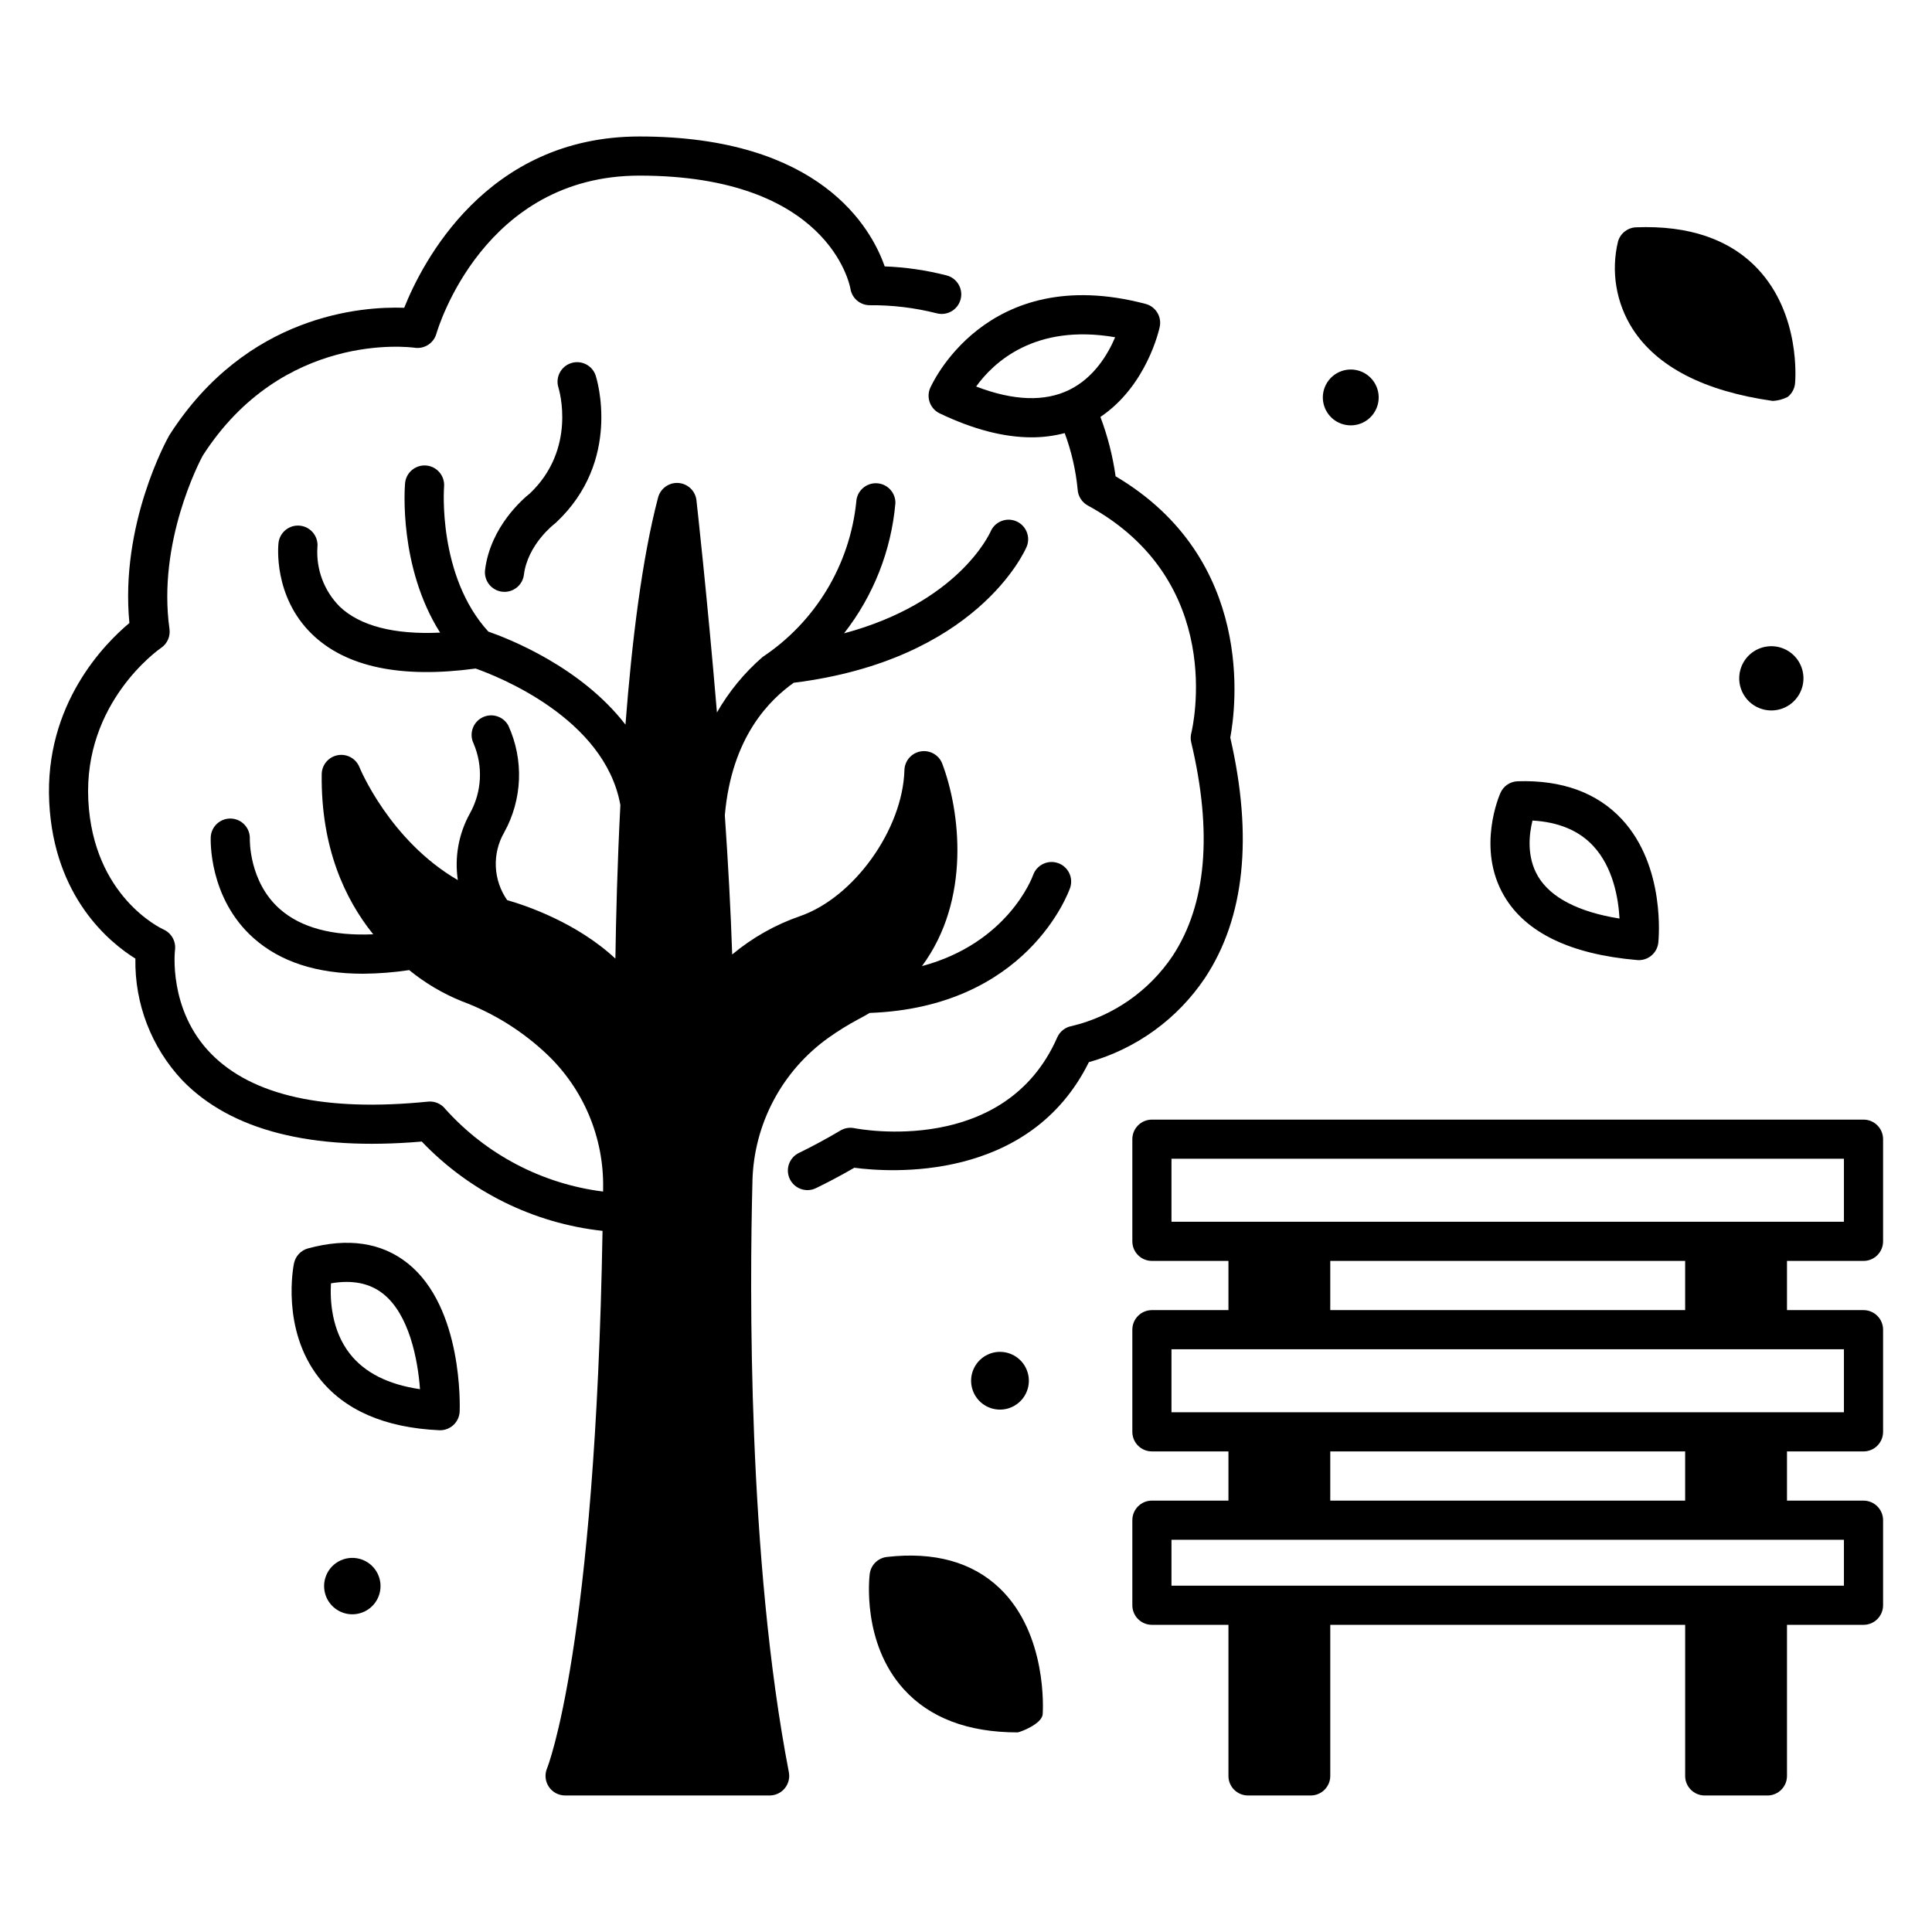
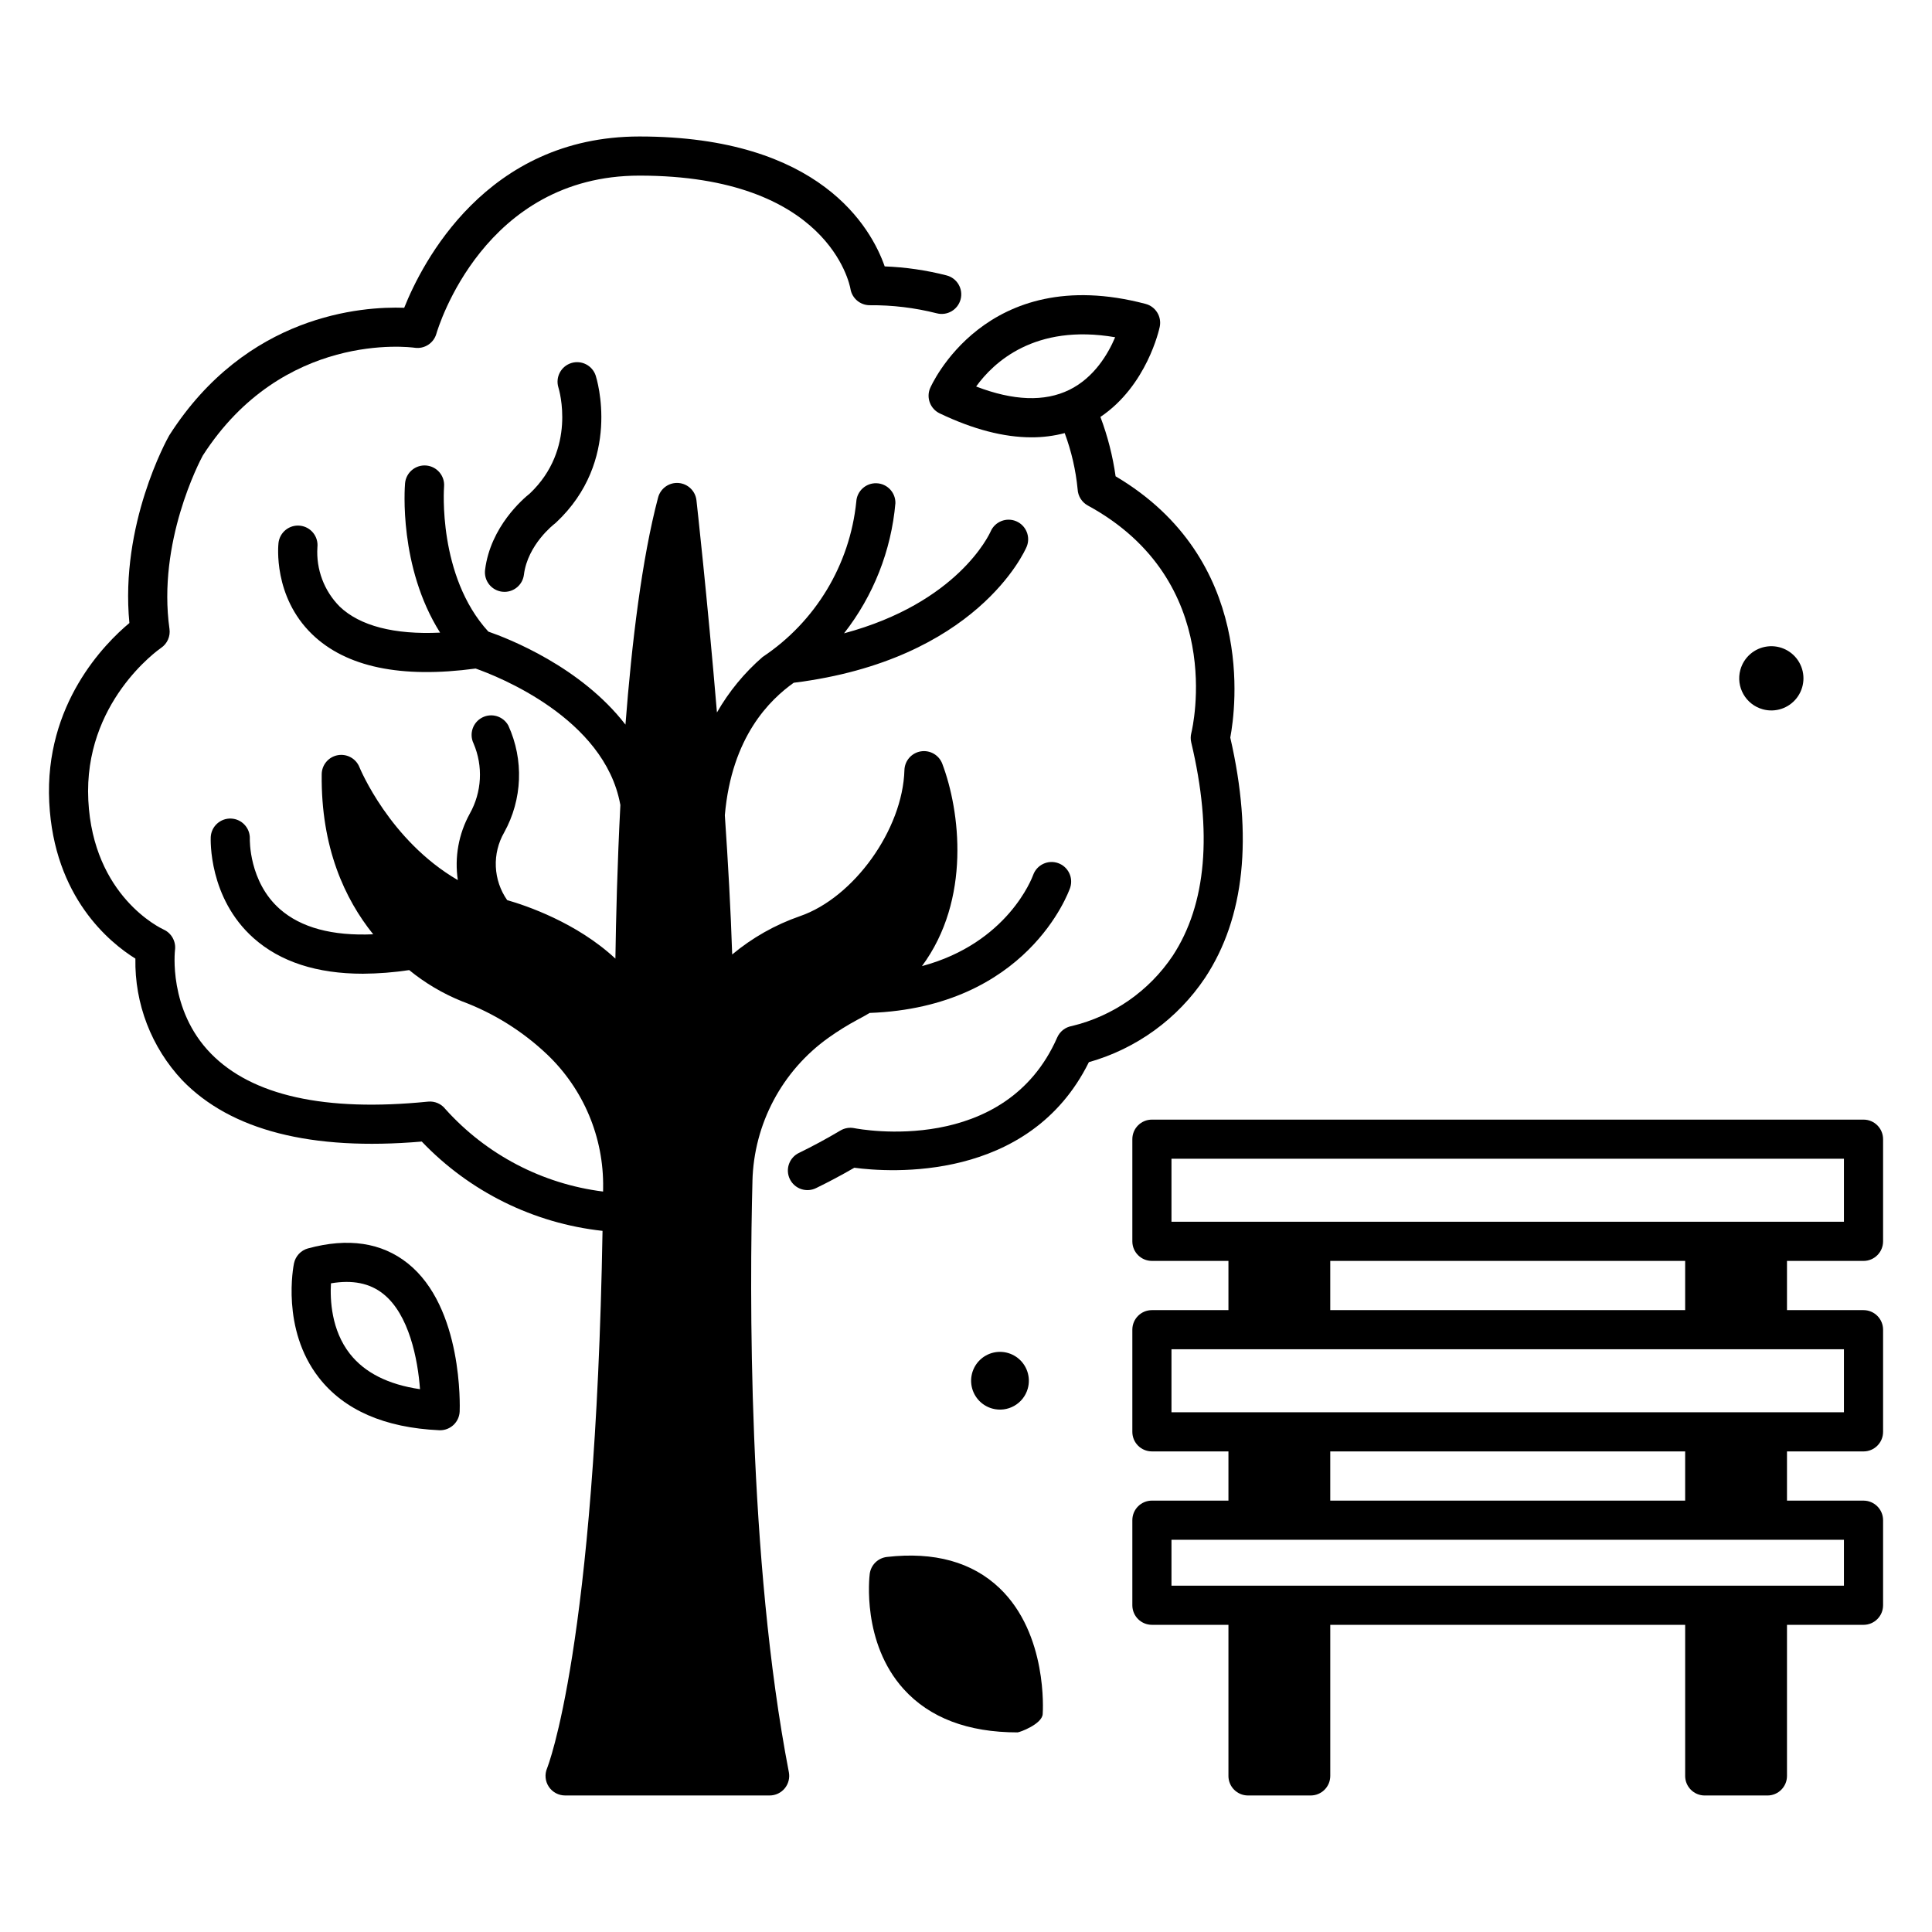
<svg xmlns="http://www.w3.org/2000/svg" fill="#000000" width="800px" height="800px" version="1.1" viewBox="144 144 512 512">
  <g>
    <path d="m179.88 398.04c-0.223 11.953 4.234 23.523 12.422 32.242 12.848 13.285 34.184 18.75 63.469 16.242 12.68 13.289 29.648 21.676 47.906 23.668-1.883 110.39-14.566 142.11-14.699 142.42h0.004c-0.68 1.602-0.508 3.438 0.453 4.887 0.961 1.449 2.586 2.32 4.324 2.32h54.203c1.547 0 3.016-0.691 4-1.883 0.984-1.195 1.387-2.766 1.094-4.285-10.926-56.59-10.391-128.39-9.648-156.64h-0.004c0.367-15.152 7.852-29.246 20.203-38.031 2.461-1.75 5.031-3.344 7.691-4.773 1.098-0.566 2.148-1.156 3.164-1.766 41.688-1.512 52.699-31.898 53.152-33.207l-0.004 0.004c0.879-2.688-0.555-5.582-3.223-6.512-2.668-0.926-5.59 0.453-6.57 3.102-0.312 0.871-6.785 18.105-29.488 24.203 13.074-17.672 10.094-41.156 5.387-53.625-0.875-2.316-3.266-3.688-5.711-3.281-2.441 0.41-4.25 2.492-4.324 4.965-0.445 15.707-13.391 33.785-27.695 38.707-6.547 2.269-12.629 5.707-17.949 10.148-0.379-11.641-1.086-24.301-1.949-36.898 1.824-20.926 12.004-30.641 18.254-35.109 48.418-6.035 61.207-34.805 61.73-36.039v0.004c1.094-2.621-0.133-5.637-2.742-6.758s-5.637 0.07-6.789 2.668c-0.391 0.891-8.742 18.949-38.859 27.027 7.777-9.938 12.504-21.918 13.609-34.484 0.059-2.832-2.164-5.184-4.992-5.289-2.828-0.109-5.219 2.07-5.375 4.898-1.715 16.723-10.812 31.809-24.805 41.125-4.84 4.188-8.938 9.168-12.121 14.723-2.586-30.773-5.379-55.773-5.43-56.223v-0.004c-0.281-2.481-2.289-4.406-4.777-4.59-2.488-0.18-4.754 1.438-5.391 3.852-4.289 16.23-6.965 38.379-8.648 60.184-11.797-15.301-30.988-22.797-36.332-24.648-13.484-14.738-11.758-38.168-11.738-38.406v-0.004c0.242-2.852-1.879-5.363-4.734-5.606-2.852-0.238-5.363 1.879-5.606 4.734-0.086 1.027-1.715 22.141 9.289 39.551-12.125 0.574-21.234-1.766-26.625-6.91l0.004-0.004c-4.125-4.148-6.269-9.867-5.894-15.703 0.312-2.848-1.742-5.406-4.59-5.719-2.848-0.312-5.41 1.746-5.723 4.594-0.062 0.57-1.457 14.145 8.91 24.176 8.992 8.699 23.559 11.754 43.332 9.086 5.801 2.039 34.105 13.109 38.32 35.969 0.012 0.055 0.031 0.105 0.043 0.156-0.82 15.906-1.172 30.418-1.32 40.75-10.285-9.582-23.777-14.102-28.684-15.504v-0.004c-1.824-2.606-2.863-5.68-3.004-8.855-0.141-3.176 0.629-6.328 2.215-9.082 4.836-8.734 5.242-19.246 1.098-28.328-1.352-2.465-4.418-3.406-6.918-2.121-2.5 1.289-3.519 4.332-2.301 6.863 2.582 6.027 2.211 12.914-1.004 18.629-2.953 5.359-4.062 11.539-3.16 17.59-18.078-10.492-25.977-29.688-26.066-29.906-0.914-2.305-3.328-3.641-5.766-3.191s-4.215 2.562-4.242 5.043c-0.227 19.434 6.133 33.086 13.648 42.418-10.832 0.469-19.129-1.754-24.719-6.668-8.258-7.262-7.981-18.461-7.977-18.672 0.082-2.828-2.121-5.203-4.949-5.328-2.832-0.129-5.238 2.035-5.41 4.863-0.031 0.652-0.625 16.164 11.359 26.82 7.059 6.277 16.77 9.434 28.965 9.434h-0.004c4.109-0.027 8.211-0.348 12.273-0.961 4.211 3.438 8.914 6.223 13.957 8.258 8.414 3.129 16.109 7.934 22.617 14.117 9.648 9.199 15.02 22.008 14.82 35.336 0 0.328 0 0.648-0.012 0.977h-0.004c-16.098-2.019-30.93-9.773-41.773-21.84-1.094-1.414-2.84-2.168-4.621-1.988-27.266 2.738-46.633-1.559-57.566-12.777-11.328-11.621-9.5-27.266-9.484-27.402h0.004c0.293-2.277-0.93-4.481-3.019-5.43-0.762-0.348-18.684-8.789-19.957-34.254-1.293-25.836 18.473-39.824 19.301-40.398v0.004c1.629-1.113 2.484-3.051 2.211-5.008-3.231-22.949 7.91-44.254 8.824-45.949 21.211-32.984 54.77-28.766 56.176-28.57 2.562 0.367 5.004-1.211 5.723-3.699 0.496-1.711 12.652-41.922 53.82-41.922 50.031 0 55.703 28.793 55.914 29.977v0.004c0.402 2.516 2.574 4.367 5.121 4.367 5.981-0.051 11.941 0.668 17.742 2.137 2.769 0.73 5.606-0.922 6.336-3.695 0.73-2.769-0.922-5.606-3.691-6.336-5.375-1.383-10.883-2.188-16.426-2.394-3.535-10.113-17.023-34.43-64.996-34.43-40.656 0-57.633 33.59-62.34 45.395-11.211-0.402-41.773 1.789-62.207 33.723-0.055 0.082-0.105 0.168-0.148 0.254-0.551 0.98-12.996 23.465-10.473 49.566-6.449 5.375-22.543 21.484-21.242 47.5 1.254 25.23 16.094 37.242 22.832 41.43z" />
    <path d="m428.04 415.91c-1.715 0.297-3.168 1.434-3.867 3.027-13.816 31.484-52.172 24.352-53.789 24.035-1.254-0.25-2.559-0.027-3.66 0.625-3.648 2.164-7.324 4.148-10.926 5.906h-0.004c-1.262 0.586-2.234 1.656-2.699 2.965-0.469 1.312-0.387 2.758 0.223 4.008 0.609 1.25 1.695 2.207 3.016 2.648 1.32 0.441 2.762 0.336 4-0.297 3.328-1.621 6.707-3.422 10.07-5.363 9.141 1.215 46.32 4.008 62.16-27.98h-0.004c12.598-3.551 23.516-11.477 30.797-22.355 10.488-15.887 12.734-37.301 6.68-63.656 1.457-7.742 6.777-47.27-30.391-69.25-0.758-5.375-2.106-10.652-4.023-15.73 12.316-8.297 15.574-23.195 15.719-23.879v-0.004c0.566-2.699-1.082-5.371-3.75-6.074-42.527-11.223-56.961 22-57.102 22.336h-0.004c-1.066 2.551 0.055 5.488 2.551 6.68 8.844 4.227 16.977 6.344 24.328 6.344 2.969 0.008 5.922-0.367 8.793-1.121 1.785 4.805 2.938 9.82 3.43 14.926 0.102 1.793 1.121 3.41 2.703 4.269 36.789 20.039 27.805 58.695 27.414 60.32h-0.004c-0.199 0.805-0.207 1.645-0.012 2.453 5.672 23.887 4.027 42.906-4.891 56.523-6.262 9.355-15.812 16.012-26.758 18.645zm-0.672-168.59c-6.531 3.199-14.816 2.898-24.68-0.891 4.562-6.336 15.512-16.727 36.84-13.055-1.879 4.43-5.57 10.715-12.156 13.945z" />
-     <path d="m617.76 249.19c1.113-0.879 1.816-2.176 1.949-3.59 0.07-0.742 1.562-18.262-9.965-30.422-7.41-7.816-18.254-11.484-32.176-10.938-2.223 0.09-4.141 1.586-4.769 3.719-1.926 7.934-0.535 16.309 3.852 23.191 6.504 10.098 19.004 16.523 37.16 19.102 1.379-0.074 2.723-0.438 3.949-1.062z" />
-     <path d="m546.22 351.04c-1.988 0.059-3.766 1.25-4.578 3.066-0.266 0.594-6.441 14.742 0.988 27.359 5.731 9.734 17.586 15.441 35.238 16.961 0.148 0.012 0.297 0.02 0.453 0.02h-0.004c2.652-0.004 4.871-2.004 5.152-4.641 0.086-0.816 1.977-20.137-9.633-32.66-6.547-7.055-15.852-10.469-27.617-10.105zm5.387 25.227c-3.102-5.207-2.371-11.238-1.48-14.816 6.894 0.398 12.301 2.648 16.074 6.711 5.309 5.695 6.691 13.93 6.988 19.262-10.828-1.719-18.234-5.535-21.586-11.156z" />
    <path d="m260.63 523.03c2.785 0 5.078-2.199 5.188-4.984 0.043-1.121 0.91-27.578-13.781-39.266-6.914-5.5-15.793-6.828-26.406-3.941v-0.004c-1.883 0.516-3.32 2.043-3.719 3.953-0.148 0.703-3.449 17.383 6.574 30.285 6.684 8.594 17.422 13.293 31.91 13.953 0.078 0 0.164 0.004 0.234 0.004zm-23.91-20.262c-4.914-6.277-5.269-14.289-5.012-18.672 5.723-0.969 10.277-0.047 13.848 2.789 6.856 5.441 9.172 17.355 9.75 25.266-8.422-1.23-14.66-4.375-18.586-9.383z" />
    <path d="m379.04 556.61c-2.375 0.273-4.258 2.133-4.555 4.504-0.094 0.742-2.144 18.176 8.984 30.504 6.883 7.625 17.039 11.484 30.188 11.484 0.531 0 6.477-2.172 6.668-4.844 0.062-0.859 1.312-21.203-11.418-33.371-7.258-6.93-17.305-9.711-29.867-8.277z" />
    <path d="m637.85 440.71h-188.58c-2.867 0-5.188 2.32-5.188 5.188v27.07c0 2.863 2.32 5.184 5.188 5.184h20.281v13.039l-20.281 0.004c-2.867 0-5.188 2.32-5.188 5.184v27.07c0 2.867 2.32 5.188 5.188 5.188h20.281v13.039h-20.281c-2.867 0-5.188 2.324-5.188 5.188v22.543c0 2.863 2.32 5.184 5.188 5.184h20.281v40.039l-0.004 0.004c0 2.863 2.324 5.184 5.188 5.184h16.613c2.863 0 5.188-2.32 5.188-5.184v-40.039h94.051v40.039h-0.004c0 2.867 2.324 5.188 5.188 5.188h16.613c2.867 0 5.188-2.32 5.188-5.188v-40.039h20.281c2.863 0 5.184-2.32 5.184-5.188v-22.539c0-1.375-0.547-2.695-1.52-3.668-0.973-0.973-2.289-1.52-3.664-1.52h-20.281v-13.039h20.281c2.863 0 5.184-2.32 5.184-5.188v-27.07c0-1.375-0.547-2.695-1.52-3.668s-2.289-1.52-3.664-1.52h-20.281v-13.039h20.281c2.863 0 5.184-2.324 5.184-5.188v-27.07c0-2.867-2.32-5.188-5.184-5.188zm-5.188 111.34v12.168h-178.21v-12.168zm-136.13-10.371v-13.039h94.051v13.039zm136.13-40.113v16.699l-178.21-0.004v-16.699zm-136.13-10.371v-13.039h94.051v13.039zm136.13-23.414-178.21-0.004v-16.699h178.21z" />
-     <path d="m494.83 247.36c-0.793 2.887 0.227 5.965 2.59 7.805 2.359 1.836 5.598 2.07 8.199 0.594 2.602-1.477 4.059-4.379 3.688-7.348s-2.492-5.426-5.379-6.219c-1.891-0.523-3.91-0.27-5.617 0.699s-2.957 2.578-3.481 4.469z" />
    <path d="m611.16 331.97c3.316 0.918 6.863-0.258 8.977-2.973 2.117-2.719 2.387-6.441 0.688-9.434-1.699-2.996-5.035-4.672-8.453-4.246-3.414 0.422-6.238 2.863-7.156 6.184-1.25 4.531 1.41 9.219 5.945 10.469z" />
    <path d="m416.38 511.95c0.824-2.984-0.227-6.172-2.668-8.074-2.441-1.906-5.785-2.152-8.48-0.625-2.691 1.527-4.199 4.523-3.82 7.598 0.379 3.07 2.574 5.609 5.555 6.434 4.074 1.129 8.289-1.262 9.414-5.332z" />
-     <path d="m230.16 562.34c-0.805 2.914 0.227 6.027 2.613 7.887 2.387 1.859 5.656 2.094 8.285 0.602 2.633-1.492 4.102-4.426 3.727-7.426s-2.519-5.481-5.438-6.281c-3.977-1.094-8.09 1.242-9.188 5.219z" />
    <path d="m272.55 295.02c-0.172 1.363 0.207 2.742 1.051 3.828 0.848 1.082 2.086 1.789 3.453 1.961 0.215 0.027 0.43 0.039 0.648 0.039 2.613-0.004 4.816-1.949 5.141-4.543 1-8 7.992-13.383 8.043-13.422 0.16-0.117 0.312-0.246 0.457-0.383 17.512-16.395 10.816-38.062 10.52-38.973-0.895-2.691-3.789-4.164-6.492-3.305-2.707 0.859-4.215 3.734-3.391 6.449 0.207 0.664 4.871 16.289-7.559 28.098-1.742 1.379-10.438 8.777-11.871 20.25z" />
  </g>
</svg>